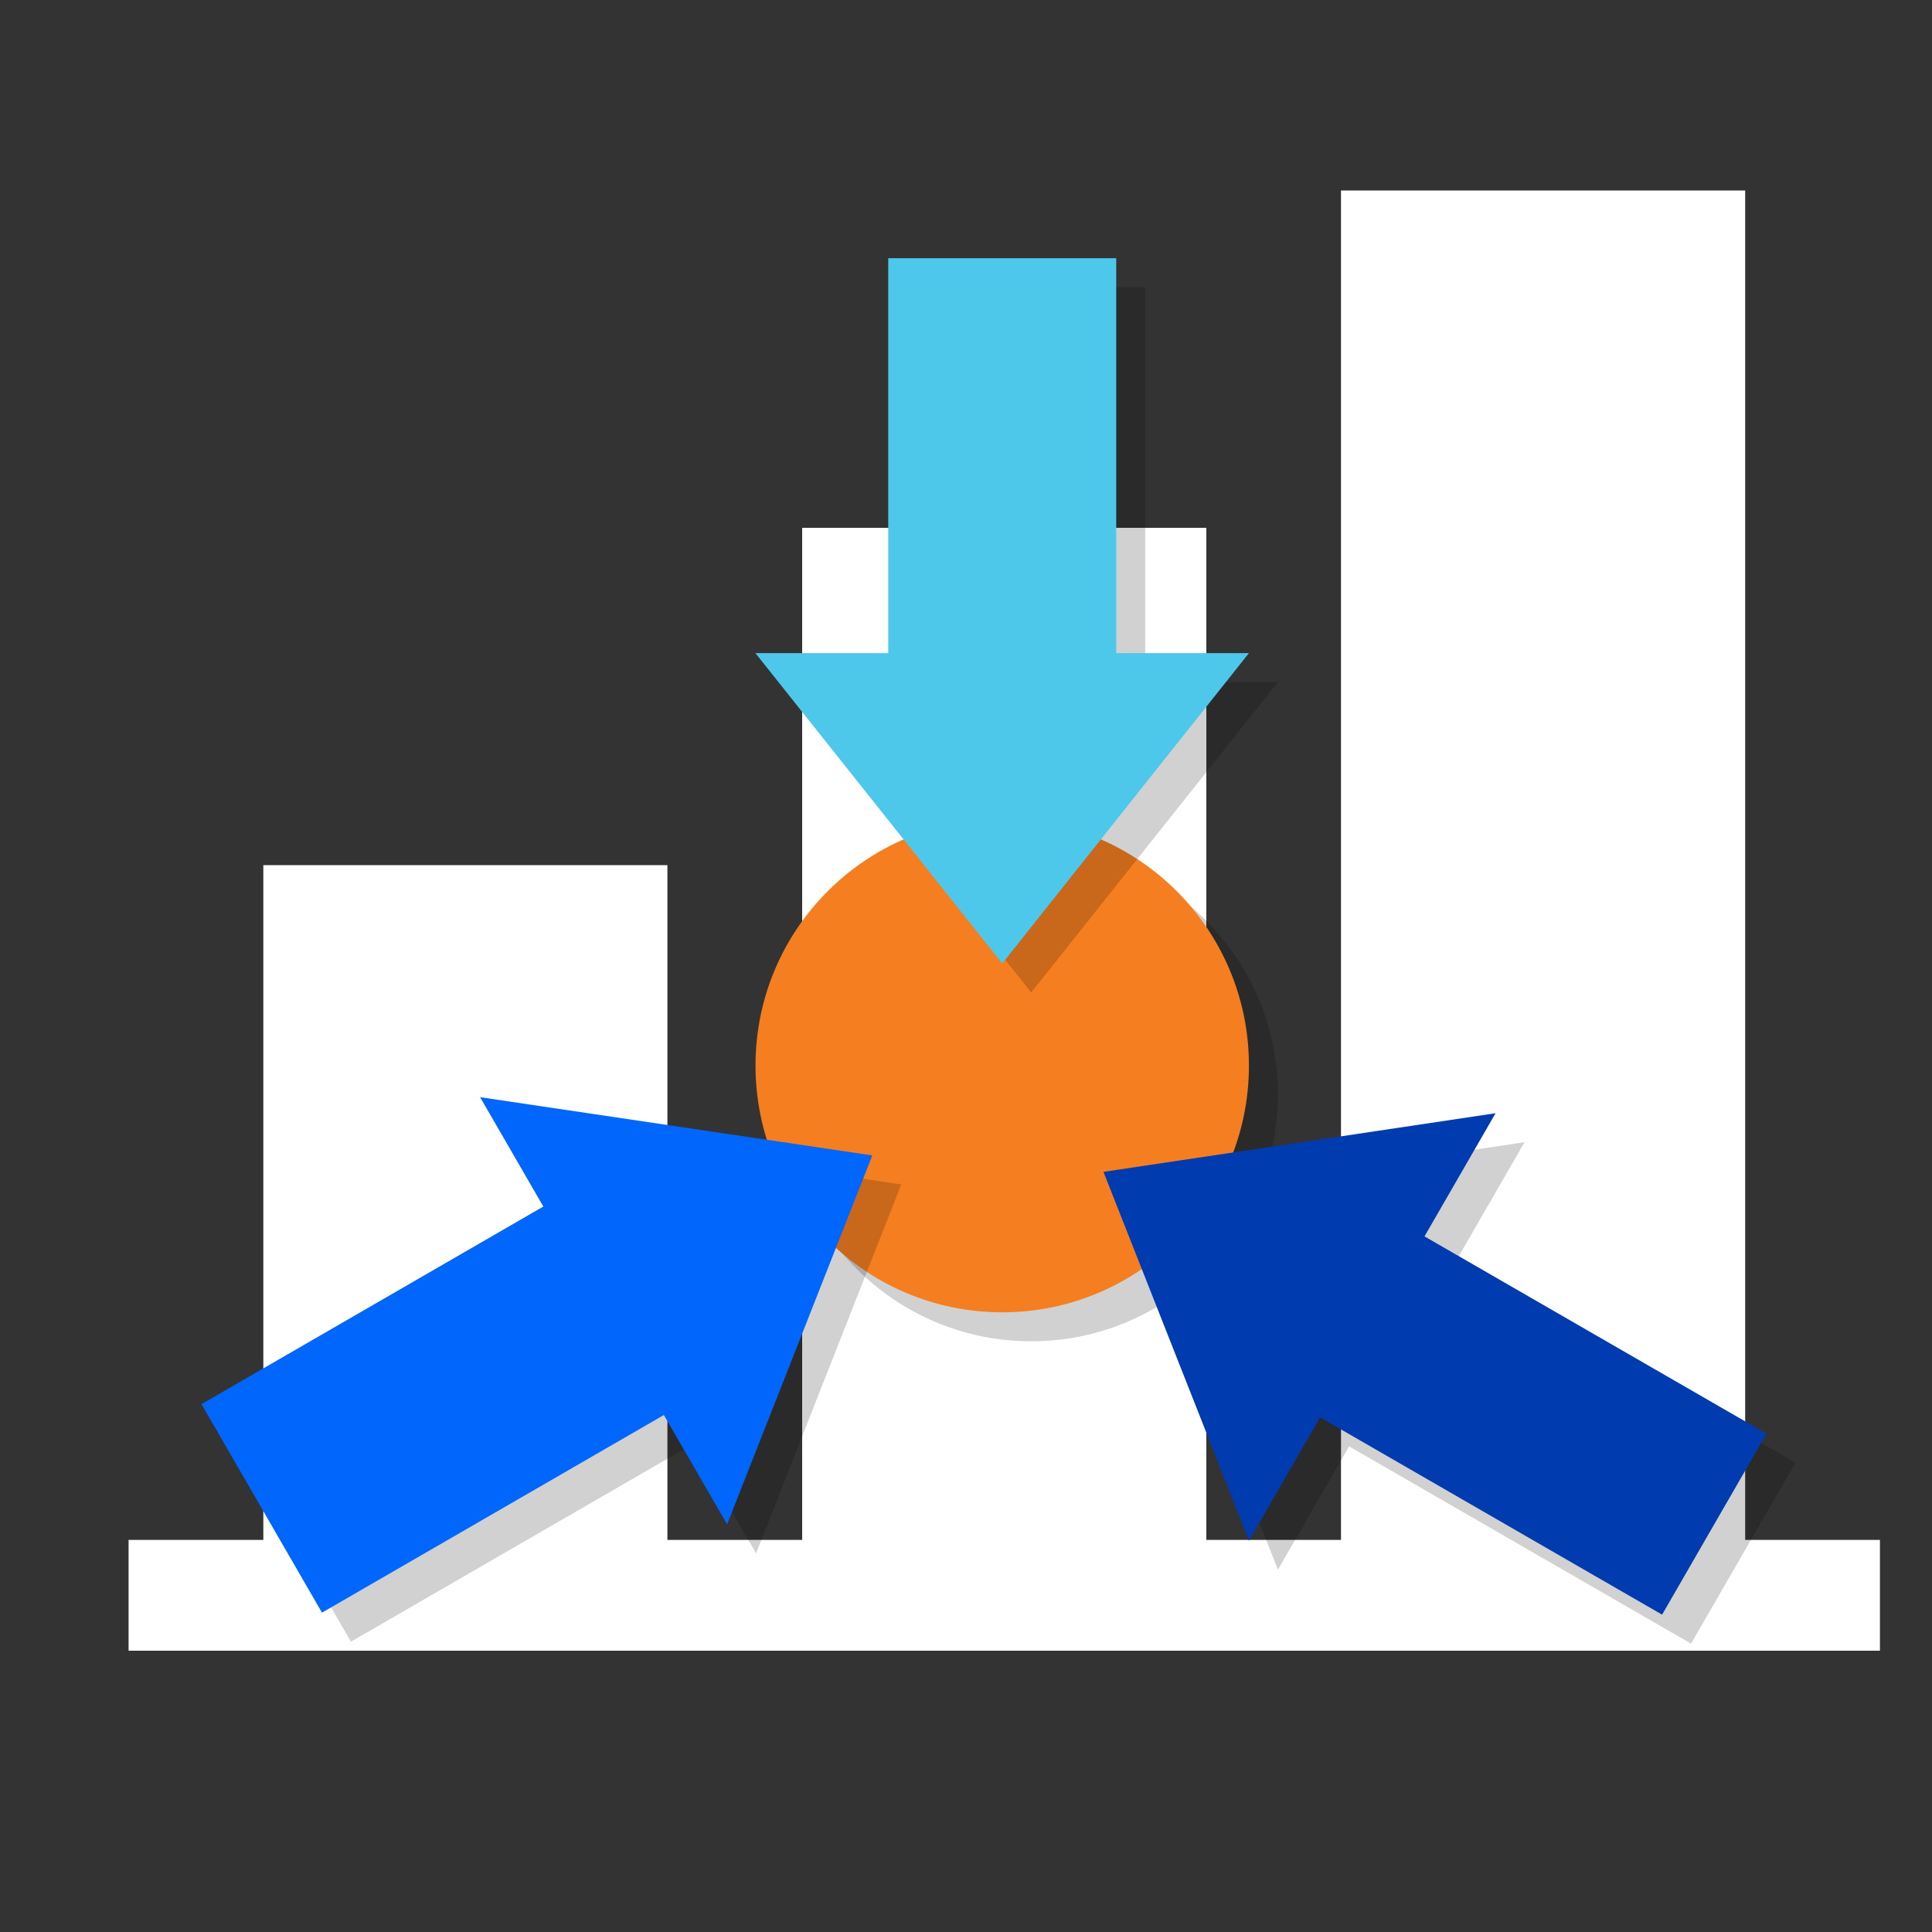
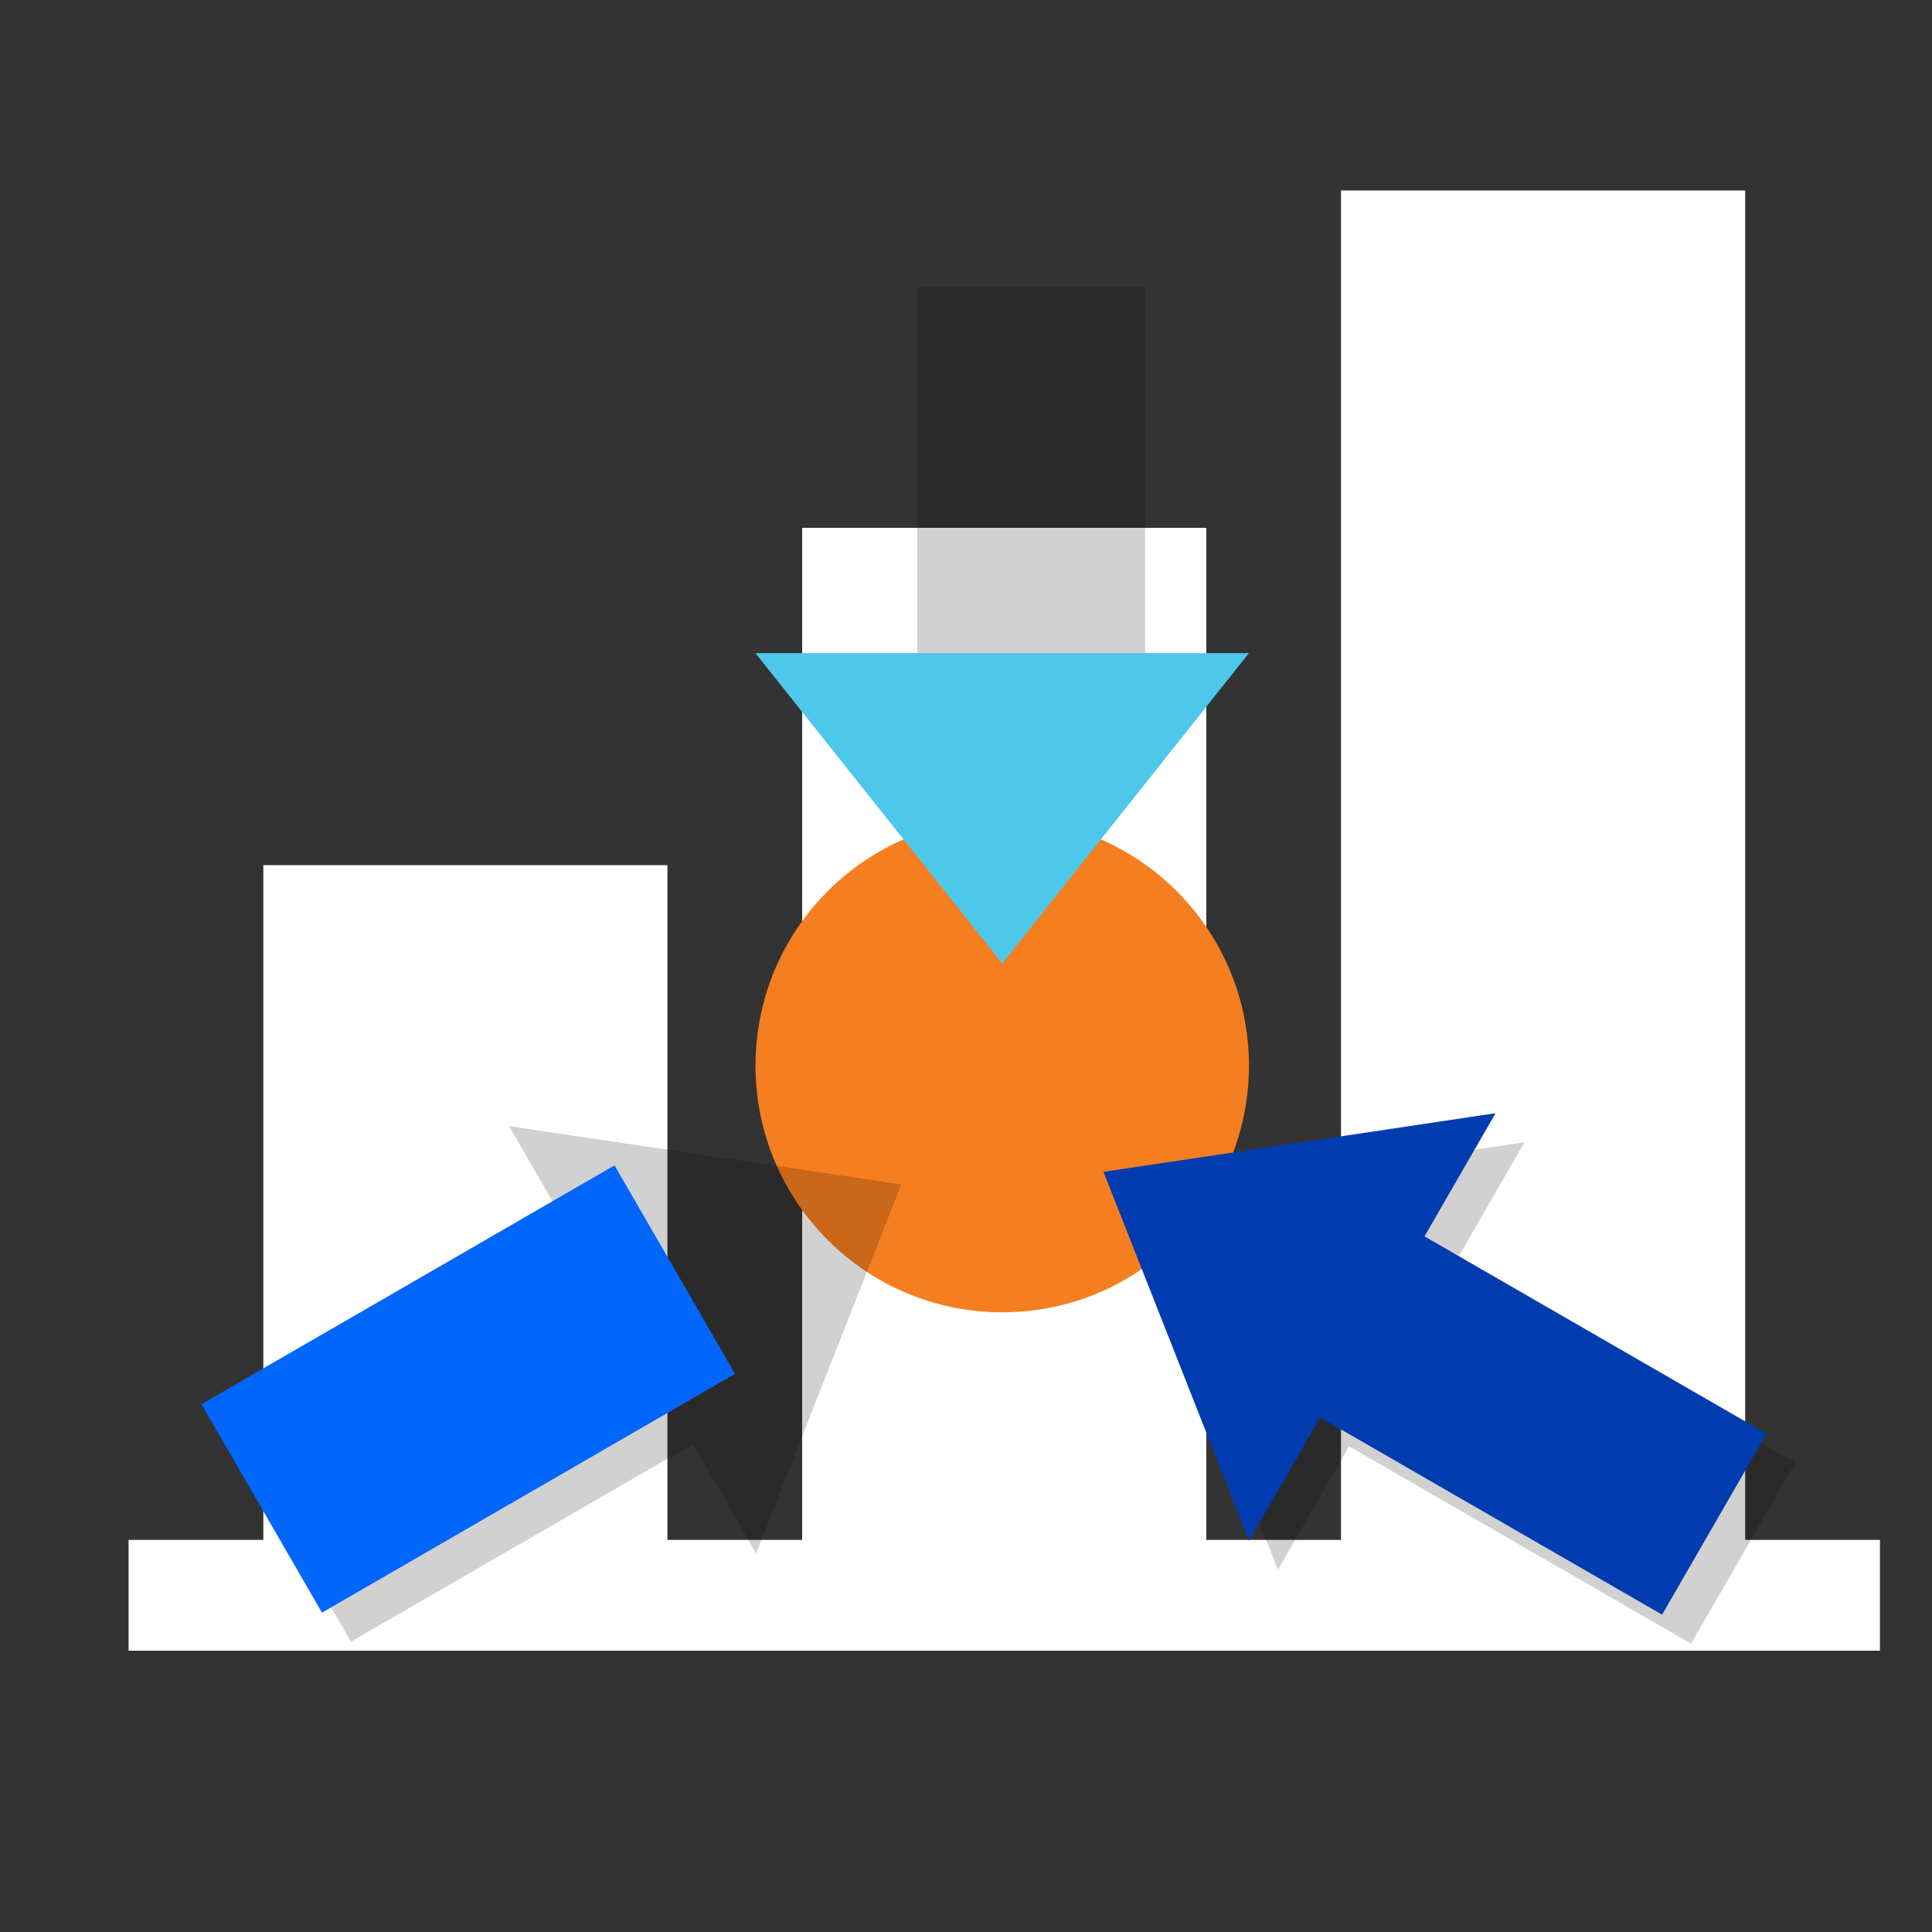
<svg xmlns="http://www.w3.org/2000/svg" viewBox="0 0 200 200">
  <rect x="0" y="0" width="200" height="200" fill="#333333" stroke="none" />
  <defs>
    <style>.cls-1{isolation:isolate;}.cls-2{fill:#fff;}.cls-3{mix-blend-mode:multiply;opacity:0.18;}.cls-4{fill:#f57e20;}.cls-5{fill:#4ec8ea;}.cls-6{fill:#003cb0;}.cls-7{fill:#0066fc;}</style>
  </defs>
  <g class="cls-1">
    <g id="Layer_1" data-name="Layer 1">
      <polygon class="cls-2" points="180.66 159.41 180.66 19.72 138.82 19.72 138.82 159.41 124.88 159.41 124.88 54.64 83.04 54.64 83.04 159.41 69.09 159.41 69.09 89.56 27.26 89.56 27.26 159.41 13.31 159.41 13.31 170.88 27.26 170.88 69.09 170.88 83.04 170.88 124.88 170.88 138.82 170.88 180.66 170.88 194.61 170.88 194.61 159.41 180.66 159.41" />
      <g class="cls-3">
-         <circle cx="106.75" cy="113.31" r="25.54" />
-       </g>
+         </g>
      <circle class="cls-4" cx="103.75" cy="110.31" r="25.54" />
      <g class="cls-3">
        <rect x="94.95" y="29.73" width="23.6" height="49.39" />
-         <polygon points="132.29 70.61 81.2 70.61 106.75 102.74 132.29 70.61" />
      </g>
-       <rect class="cls-5" x="91.95" y="26.73" width="23.6" height="49.39" />
      <polygon class="cls-5" points="129.29 67.61 78.2 67.61 103.75 99.74 129.29 67.61" />
      <g class="cls-3">
        <rect x="148.26" y="123.76" width="21.63" height="49.39" transform="translate(-49.01 212.05) rotate(-60.02)" />
        <polygon points="132.29 162.49 157.82 118.24 117.23 124.31 132.29 162.49" />
      </g>
      <rect class="cls-6" x="145.26" y="120.76" width="21.63" height="49.39" transform="translate(-47.91 207.95) rotate(-60.02)" />
      <polygon class="cls-6" points="129.29 159.49 154.82 115.24 114.23 121.31 129.29 159.49" />
      <g class="cls-3">
        <rect x="26.79" y="134.32" width="49.39" height="24.93" transform="translate(-66.56 45.48) rotate(-30.03)" />
        <polygon points="52.7 116.58 78.27 160.8 93.3 122.61 52.7 116.58" />
      </g>
      <rect class="cls-7" x="23.79" y="131.32" width="49.39" height="24.93" transform="translate(-65.46 43.57) rotate(-30.03)" />
-       <polygon class="cls-7" points="49.7 113.58 75.27 157.8 90.3 119.61 49.7 113.58" />
    </g>
  </g>
</svg>